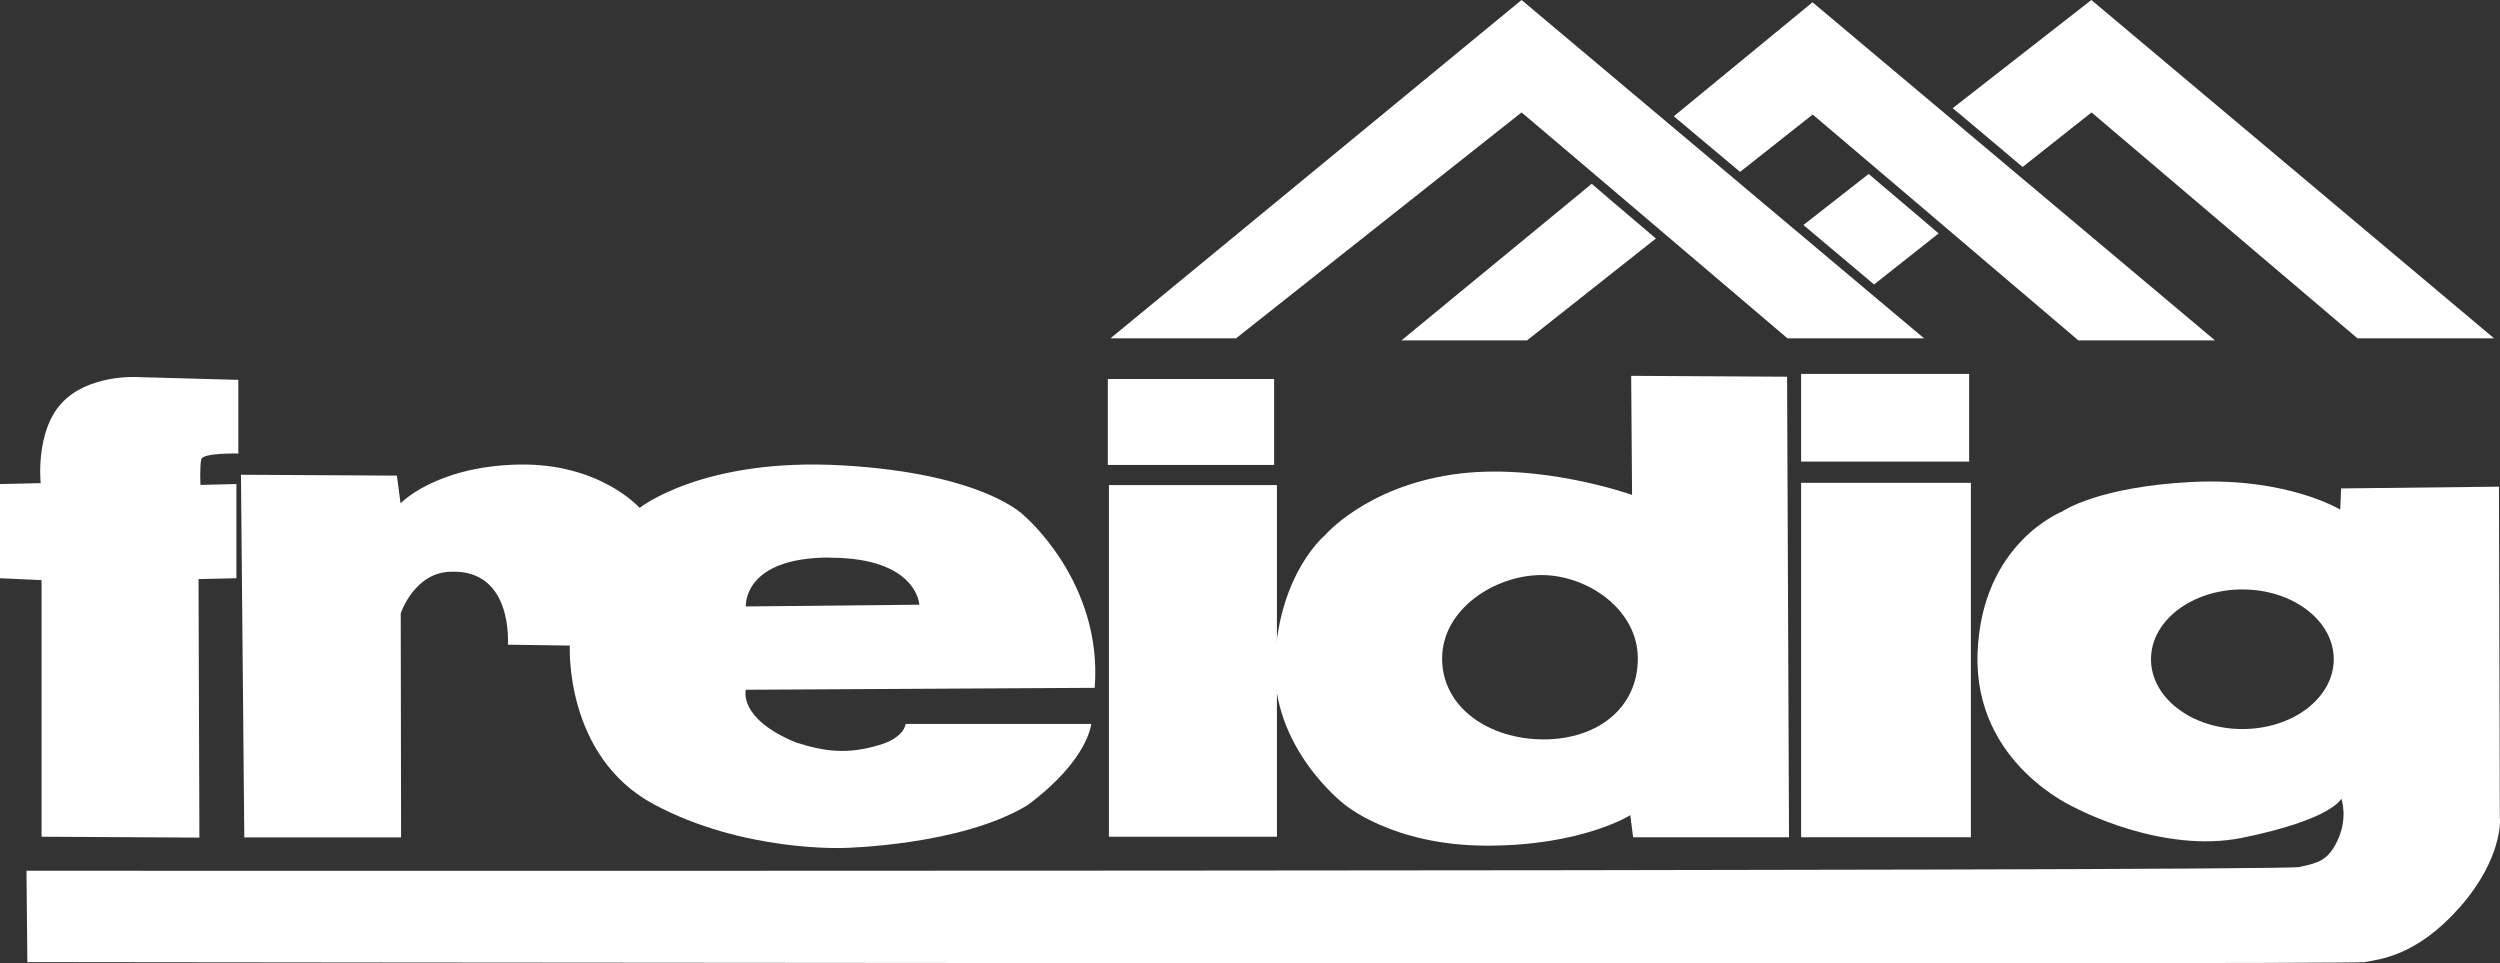
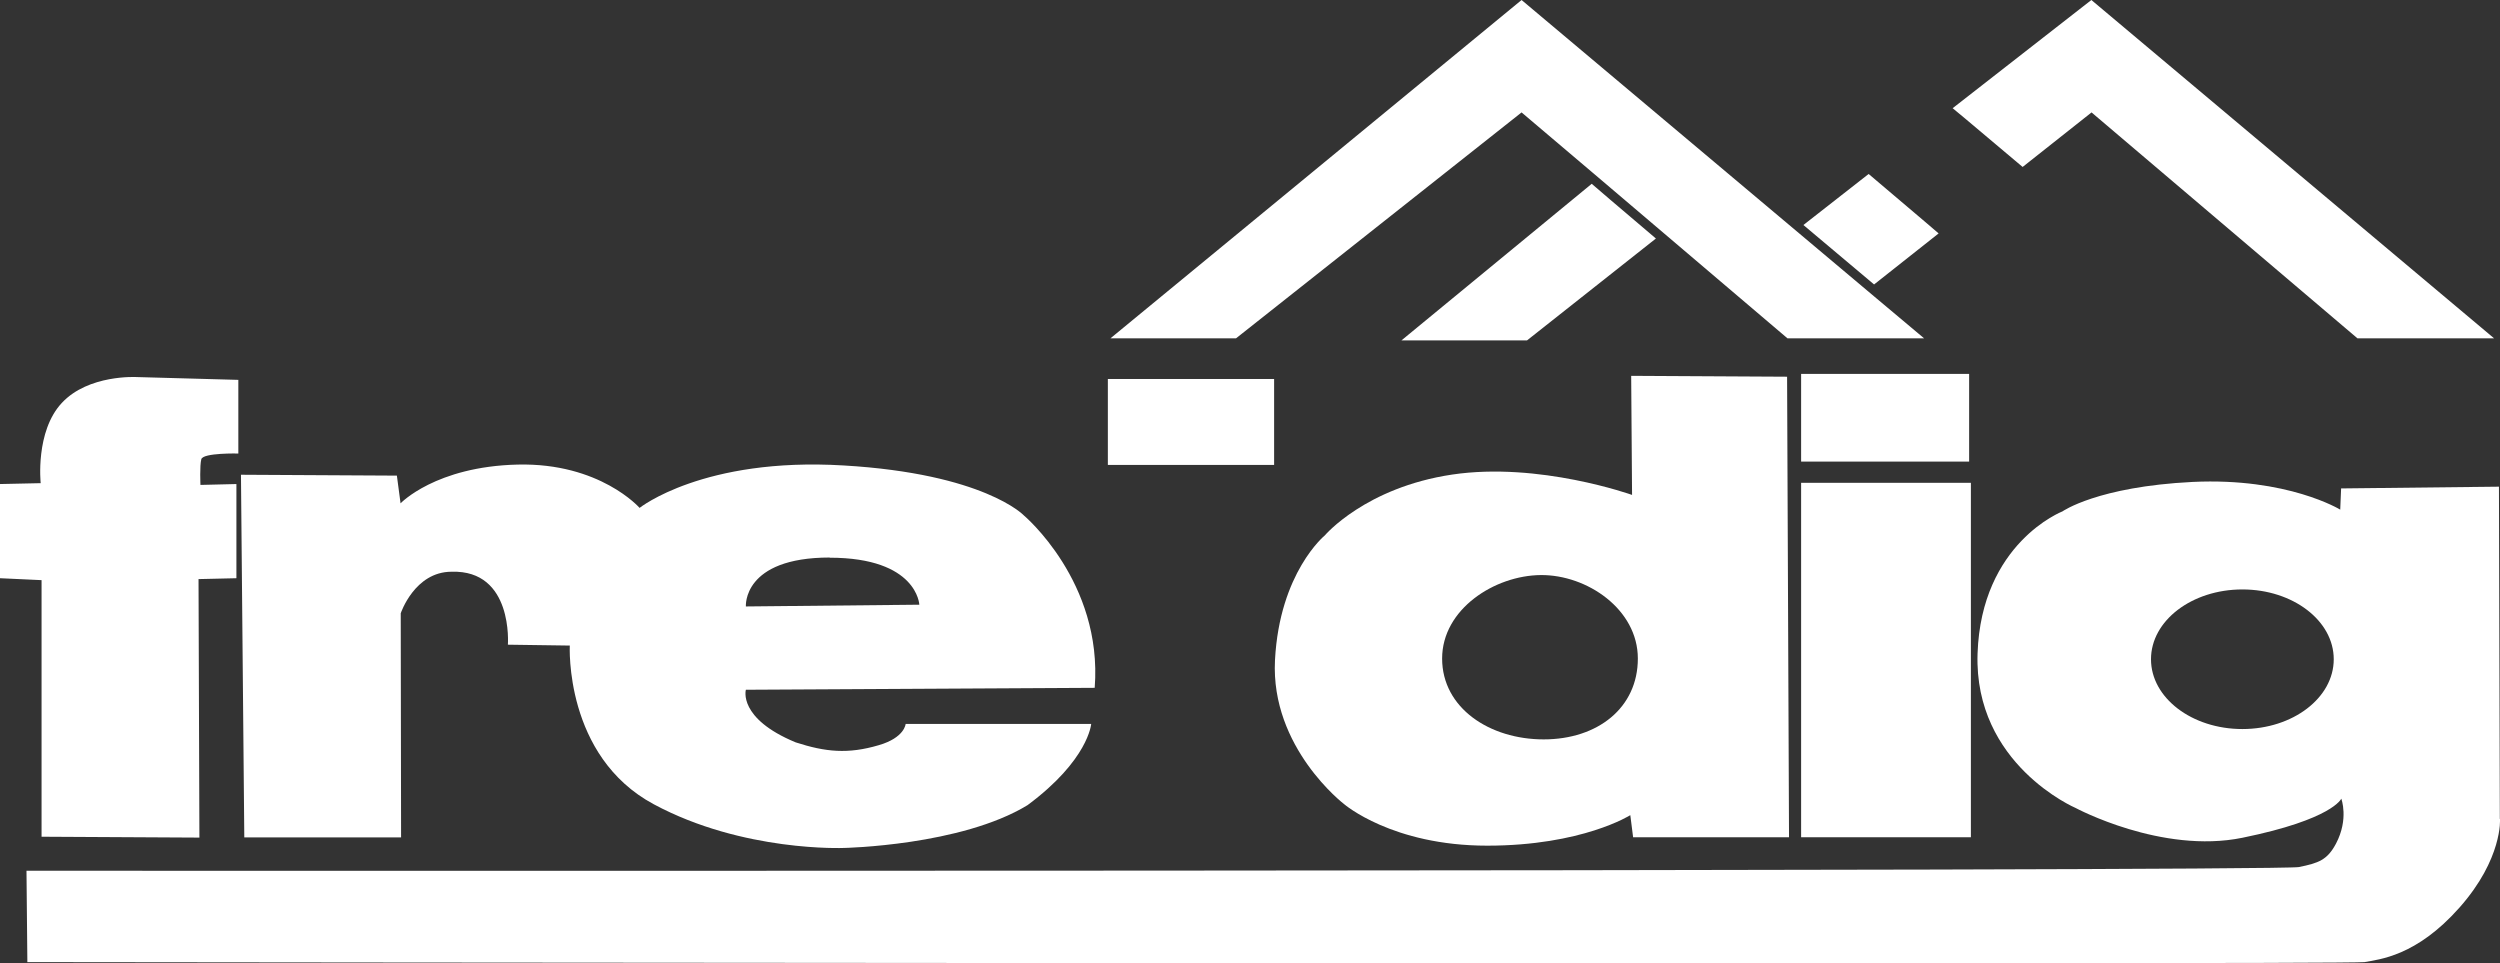
<svg xmlns="http://www.w3.org/2000/svg" id="uuid-27c8e453-5403-4717-b5e6-bab57906dd27" viewBox="0 0 142.55 54.93">
  <rect x="0" y="0" width="142.55" height="54.93" fill="#333333" stroke="none" />
  <defs>
    <style>.uuid-632967eb-ea77-4cd1-a69e-c7b1148dc9d6{fill:#fff;stroke-width:0px;}</style>
  </defs>
  <rect class="uuid-632967eb-ea77-4cd1-a69e-c7b1148dc9d6" x="63.17" y="21.61" width="9.48" height="4.9" />
  <path class="uuid-632967eb-ea77-4cd1-a69e-c7b1148dc9d6" d="M13.59,21.65v4.21s-2-.05-2.11.32c-.1.37-.05,1.47-.05,1.47l2.05-.05v5.37l-2.16.05.05,14.74-9-.05v-14.63l-2.37-.11v-5.37l2.32-.05s-.32-2.95,1.21-4.58c1.52-1.63,4.26-1.47,4.26-1.47l5.79.16h0Z" />
  <path class="uuid-632967eb-ea77-4cd1-a69e-c7b1148dc9d6" d="M62.42,39.22c.47-6.05-4.05-9.84-4.05-9.84,0,0-2.26-2.37-10.27-2.84-8-.48-11.63,2.42-11.63,2.42,0,0-2.26-2.58-6.95-2.47-4.69.11-6.68,2.21-6.68,2.21l-.21-1.58-8.89-.05.19,20.68h8.94l-.02-12.78s.79-2.37,2.9-2.37c3.53-.11,3.21,4.16,3.21,4.16l3.53.05s-.32,6.31,4.79,9.05c5.1,2.74,10.85,2.49,10.85,2.49,0,0,6.67-.13,10.46-2.44,3.48-2.58,3.63-4.63,3.63-4.63h-10.58s-.05.78-1.53,1.21c-1.76.52-3.04.39-4.74-.16-3.31-1.37-2.84-3-2.84-3,0,0,19.16-.11,19.9-.11h-.01ZM47.31,31.8c5,0,5.11,2.68,5.11,2.68l-9.89.1s-.21-2.79,4.79-2.79h-.01Z" />
-   <rect class="uuid-632967eb-ea77-4cd1-a69e-c7b1148dc9d6" x="63.23" y="27.66" width="9.58" height="20.05" />
  <path class="uuid-632967eb-ea77-4cd1-a69e-c7b1148dc9d6" d="M101.91,21.48l-8.9-.05.05,6.79s-5.31-1.9-10.26-1.16c-4.95.74-7.26,3.47-7.26,3.47,0,0-2.58,2.11-2.84,7.11-.26,5,3.94,8.21,3.94,8.21,0,0,2.74,2.37,8.16,2.37s8.16-1.74,8.16-1.74l.16,1.26h8.89l-.11-26.26h0ZM88.02,42.16c-3.08,0-5.79-1.79-5.79-4.61s3-4.74,5.63-4.76c2.63-.02,5.53,1.95,5.53,4.76s-2.29,4.61-5.37,4.61Z" />
  <rect class="uuid-632967eb-ea77-4cd1-a69e-c7b1148dc9d6" x="102.7" y="21.32" width="9.58" height="5" />
  <rect class="uuid-632967eb-ea77-4cd1-a69e-c7b1148dc9d6" x="102.7" y="27.53" width="9.68" height="20.21" />
  <path class="uuid-632967eb-ea77-4cd1-a69e-c7b1148dc9d6" d="M142.54,46.69l-.05-18.94-9,.1-.05,1.21s-3-1.84-8.42-1.58c-5.42.27-7.42,1.68-7.42,1.68,0,0-4.63,1.79-4.84,8.11s5.59,8.8,5.59,8.8c0,0,4.91,2.64,9.51,1.7,5.15-1.05,5.64-2.23,5.64-2.23,0,0,.44,1.15-.3,2.56-.5.94-.99,1.11-2.12,1.34-1.29.26-129.57.21-129.57.21l.05,5.21s132.42.16,133.26,0,2.95-.32,5.42-3.11,2.31-5.05,2.31-5.05h0ZM127.86,41.57c-2.88,0-5.21-1.78-5.21-3.98s2.33-3.98,5.21-3.98,5.21,1.78,5.21,3.98-2.33,3.98-5.21,3.98Z" />
  <polygon class="uuid-632967eb-ea77-4cd1-a69e-c7b1148dc9d6" points="79.91 19.41 87.07 19.41 94.42 13.6 91.82 11.39 90.76 10.48 79.91 19.41" />
  <polygon class="uuid-632967eb-ea77-4cd1-a69e-c7b1148dc9d6" points="106.85 16.89 102.01 12.82 102.01 12.82 86.76 0 63.32 19.29 70.48 19.29 86.76 6.41 90.77 9.81 90.77 9.81 92.7 11.45 101.92 19.29 109.71 19.29 106.85 16.89 106.85 16.89" />
-   <polygon class="uuid-632967eb-ea77-4cd1-a69e-c7b1148dc9d6" points="95.44 6.63 96.62 7.62 99.22 9.8 103.36 6.53 109.46 11.71 111.35 13.32 111.35 13.32 118.51 19.41 126.3 19.41 103.35 .13 95.44 6.63" />
  <polygon class="uuid-632967eb-ea77-4cd1-a69e-c7b1148dc9d6" points="134.42 19.29 142.21 19.29 119.25 0 111.34 6.17 112.04 6.75 115.33 9.52 119.26 6.41 134.42 19.29" />
  <polygon class="uuid-632967eb-ea77-4cd1-a69e-c7b1148dc9d6" points="102.83 12.83 106.86 16.22 110.54 13.31 109.77 12.65 106.55 9.92 102.83 12.83" />
</svg>